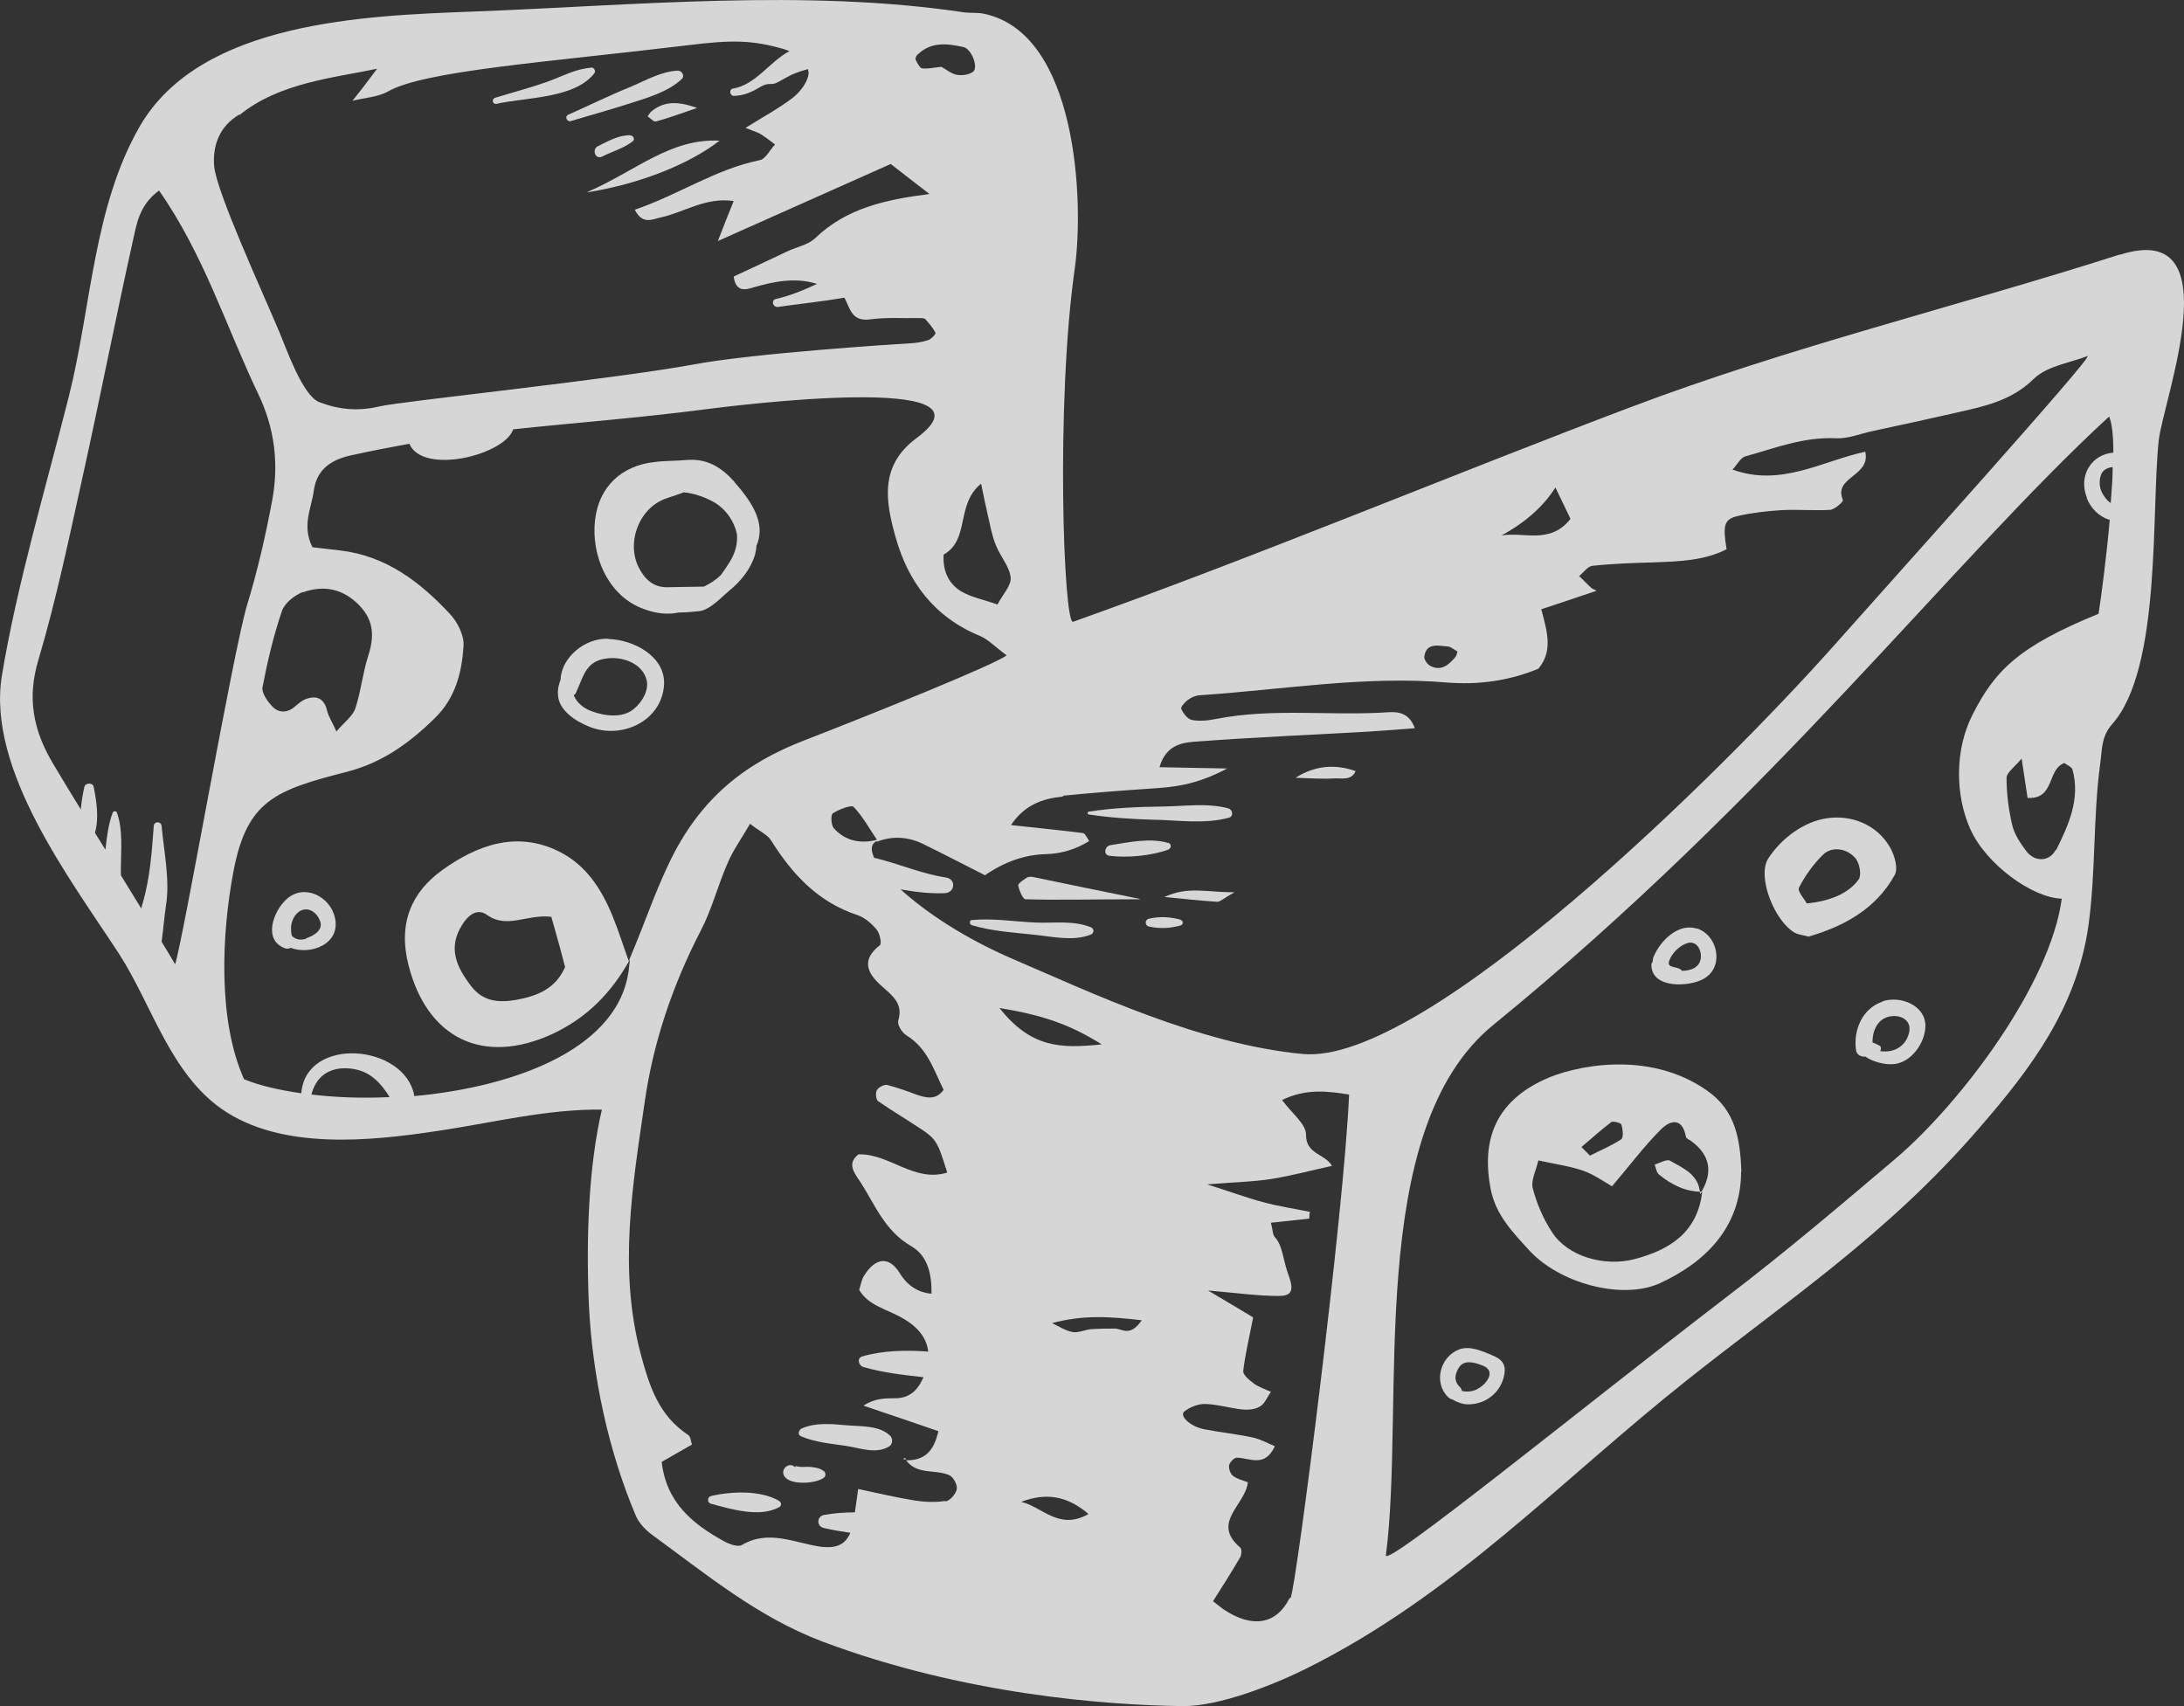
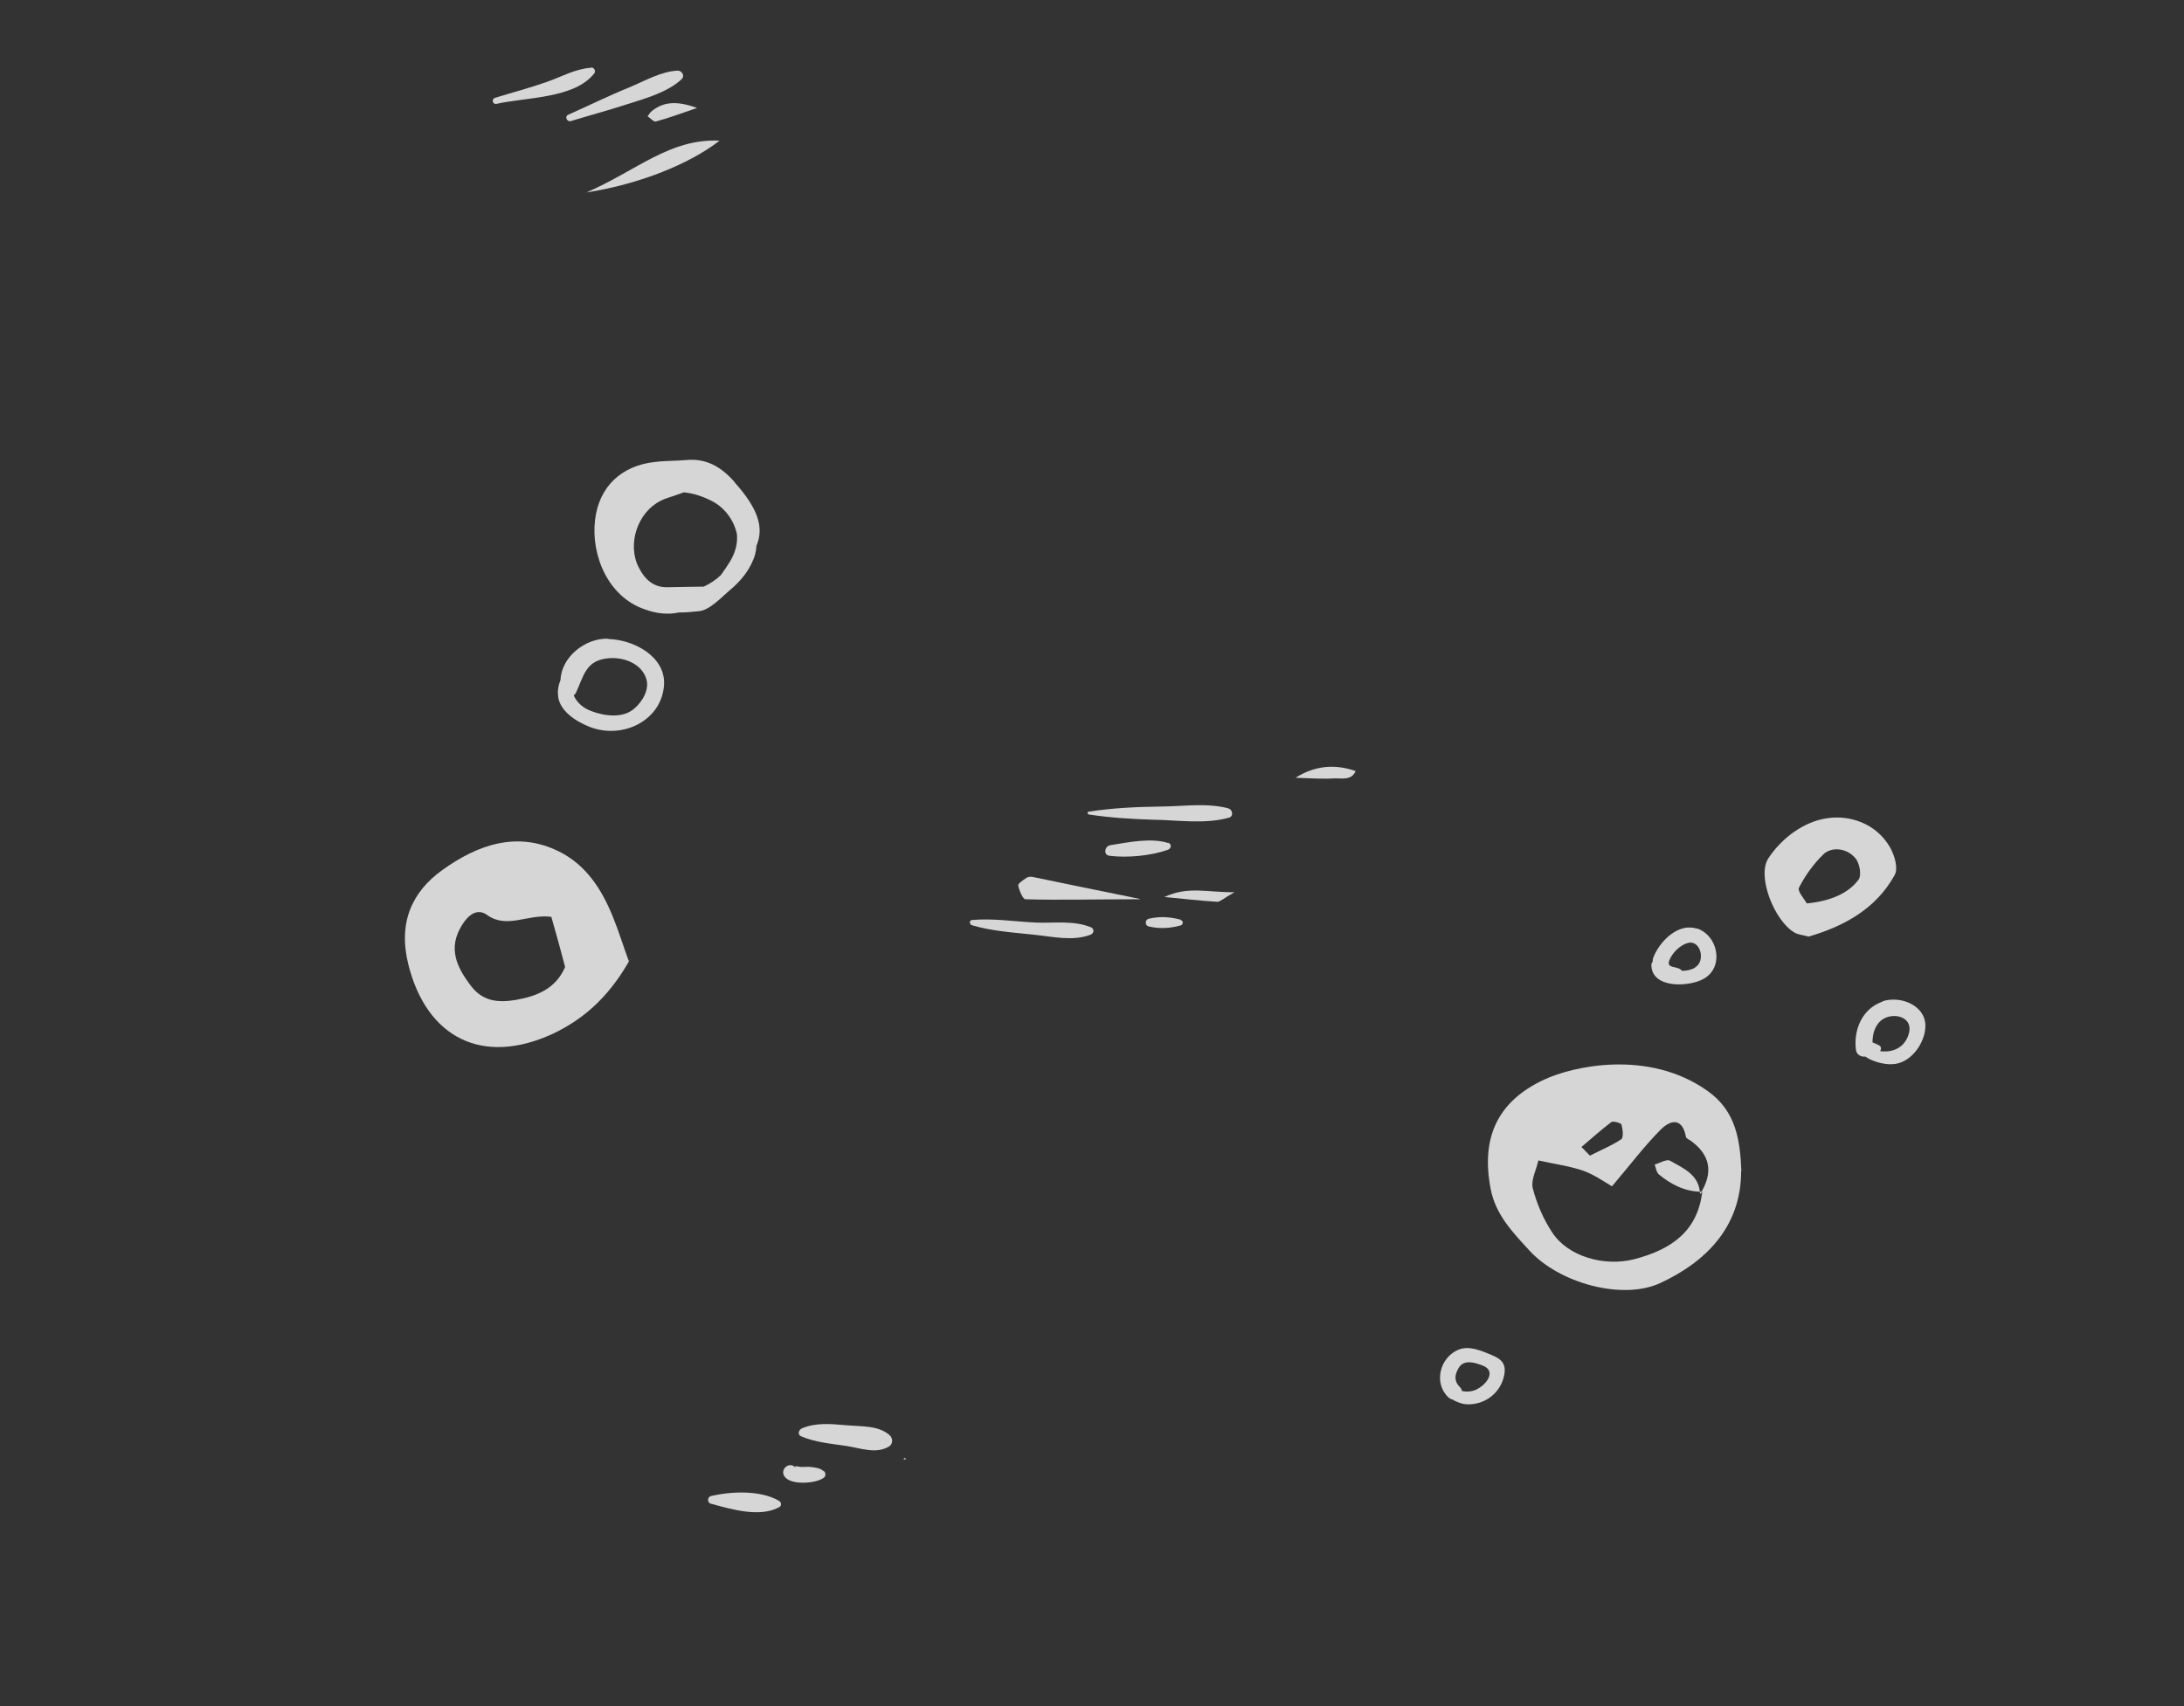
<svg xmlns="http://www.w3.org/2000/svg" width="32" height="25" viewBox="0 0 32 25" fill="none">
  <rect x="0" y="0" width="32" height="25" fill="#333333" stroke="none" />
  <g id="Mode_Isolation" clip-path="url(#clip0_1_6272)">
-     <path id="Vector" fill-rule="evenodd" clip-rule="evenodd" d="M31.061 3.729C28.678 4.492 26.227 5.082 23.888 5.968C21.273 6.956 18.361 8.174 15.723 9.111C15.583 9.158 15.467 5.902 15.747 3.939C15.886 2.956 15.785 0.482 14.413 0.201C14.327 0.183 14.23 0.192 14.139 0.183C11.804 -0.169 9.301 0.08 6.942 0.169C5.358 0.229 2.936 0.309 2.046 1.855C1.367 3.035 1.338 4.502 1.01 5.804C0.669 7.153 0.245 8.582 0.028 9.898C-0.198 11.275 1.03 12.882 1.742 13.973C2.224 14.718 2.488 15.72 3.254 16.254C4.12 16.854 5.411 16.723 6.402 16.573C7.202 16.456 8.001 16.25 8.819 16.259C8.622 17.098 8.588 18.152 8.627 19.088C8.675 20.156 8.915 21.262 9.315 22.208C9.358 22.311 9.45 22.41 9.541 22.48C10.34 23.061 11.096 23.693 12.05 24.054C14.12 24.831 16.204 24.986 17.331 25C17.865 25.005 18.664 24.686 19.126 24.457C21.307 23.375 22.848 21.707 24.72 20.222C26.194 19.051 27.657 18.086 28.995 16.535C29.756 15.659 30.425 14.774 30.599 13.57C30.709 12.783 30.666 11.978 30.772 11.191C30.801 10.989 30.786 10.793 30.945 10.614C31.672 9.799 31.518 7.5 31.629 6.46C31.691 5.865 32.717 3.204 31.061 3.733V3.729ZM22.79 7.143C22.896 7.364 22.958 7.49 23.011 7.603C22.713 7.982 22.333 7.79 22 7.846C22.354 7.653 22.617 7.418 22.79 7.143ZM21.201 9.472C21.254 9.472 21.302 9.518 21.355 9.547C21.346 9.575 21.341 9.607 21.326 9.626C21.23 9.739 21.119 9.842 20.956 9.757C20.912 9.734 20.864 9.664 20.869 9.621C20.898 9.415 21.067 9.462 21.201 9.472ZM15.583 11.659C16.007 11.617 16.43 11.584 16.854 11.556C17.181 11.533 17.504 11.514 17.981 11.261C17.528 11.252 17.273 11.247 16.989 11.242C17.09 10.891 17.355 10.877 17.576 10.863C18.395 10.802 19.213 10.769 20.027 10.722C20.258 10.708 20.484 10.69 20.73 10.671C20.648 10.441 20.479 10.427 20.335 10.437C19.497 10.493 18.65 10.371 17.817 10.535C17.701 10.558 17.576 10.572 17.461 10.549C17.398 10.535 17.335 10.451 17.307 10.385C17.297 10.362 17.36 10.287 17.408 10.254C17.451 10.221 17.514 10.193 17.571 10.188C18.78 10.109 19.983 9.898 21.201 10.001C21.659 10.038 22.111 9.977 22.54 9.799C22.761 9.537 22.665 9.242 22.583 8.928C22.881 8.83 23.127 8.746 23.392 8.657C23.368 8.638 23.334 8.633 23.315 8.614C23.252 8.558 23.199 8.497 23.137 8.441C23.204 8.39 23.262 8.296 23.334 8.291C23.637 8.258 23.941 8.249 24.244 8.24C24.605 8.226 24.971 8.216 25.298 8.048C25.24 7.692 25.26 7.607 25.467 7.56C25.669 7.514 25.881 7.49 26.088 7.476C26.328 7.462 26.574 7.485 26.815 7.471C26.882 7.467 27.012 7.35 27.002 7.326C26.858 6.984 27.412 6.984 27.33 6.619C26.699 6.755 26.097 7.139 25.385 6.881C25.457 6.802 25.505 6.708 25.568 6.689C26.006 6.567 26.43 6.399 26.901 6.422C27.075 6.431 27.253 6.357 27.426 6.319C27.84 6.23 28.254 6.141 28.663 6.047C29.073 5.954 29.472 5.874 29.799 5.551C29.992 5.363 30.329 5.317 30.584 5.218C30.729 5.162 27.715 8.507 26.877 9.453C25.245 11.289 20.884 15.617 19.083 15.444C17.571 15.299 15.997 14.549 14.851 14.057C14.129 13.748 13.561 13.364 13.195 13.032C13.407 13.069 13.624 13.097 13.84 13.088C13.994 13.083 14.014 12.882 13.86 12.858C13.513 12.807 13.171 12.657 12.825 12.573C12.82 12.573 12.815 12.573 12.81 12.573C12.752 12.451 12.762 12.367 12.844 12.324C12.844 12.324 12.844 12.329 12.849 12.334C13.089 12.24 13.325 12.263 13.552 12.38C13.85 12.526 14.144 12.68 14.432 12.825C14.721 12.626 15.018 12.523 15.323 12.516C15.551 12.51 15.763 12.446 15.959 12.324C15.93 12.282 15.901 12.212 15.867 12.207C15.535 12.165 15.203 12.132 14.813 12.09C15.01 11.795 15.275 11.701 15.569 11.673L15.583 11.659ZM12.204 11.917C12.29 11.861 12.473 11.79 12.507 11.823C12.642 11.964 12.738 12.142 12.849 12.306C12.608 12.367 12.386 12.324 12.218 12.137C12.175 12.09 12.17 11.935 12.204 11.917ZM14.476 7.56C14.509 7.701 14.534 7.851 14.591 7.987C14.654 8.151 14.789 8.296 14.808 8.46C14.822 8.577 14.693 8.708 14.615 8.858C14.404 8.783 14.221 8.75 14.076 8.661C13.889 8.544 13.812 8.352 13.826 8.127C14.216 7.907 13.999 7.392 14.375 7.087C14.413 7.27 14.442 7.415 14.476 7.56ZM13.45 0.796C13.643 0.609 13.879 0.637 14.115 0.689C14.24 0.717 14.341 0.998 14.254 1.054C14.192 1.096 14.095 1.11 14.018 1.096C13.937 1.082 13.864 1.016 13.792 0.979C13.691 0.988 13.6 1.012 13.513 1.002C13.475 0.998 13.441 0.923 13.417 0.876C13.407 0.857 13.426 0.815 13.446 0.796H13.45ZM3.509 1.686C4.092 1.209 4.91 1.138 5.526 1.007C5.343 1.251 5.257 1.363 5.165 1.476C5.338 1.433 5.536 1.424 5.685 1.34C6.224 1.035 8.001 0.913 10.061 0.665C10.73 0.581 11.024 0.586 11.491 0.721C11.515 0.731 11.544 0.74 11.568 0.749C11.274 0.904 11.077 1.241 10.74 1.298C10.677 1.307 10.692 1.405 10.754 1.405C10.904 1.401 11.014 1.349 11.14 1.274C11.265 1.199 11.294 1.255 11.38 1.213C11.481 1.162 11.568 1.101 11.679 1.063C11.722 1.045 11.78 1.031 11.838 1.012C11.838 1.035 11.852 1.049 11.847 1.077C11.838 1.199 11.727 1.344 11.621 1.429C11.414 1.588 11.178 1.714 10.923 1.874C11.043 1.921 11.101 1.939 11.149 1.967C11.221 2.014 11.289 2.066 11.356 2.117C11.279 2.197 11.217 2.333 11.13 2.347C10.475 2.483 9.936 2.857 9.301 3.073C9.416 3.302 9.565 3.209 9.686 3.185C10.027 3.11 10.34 2.885 10.75 2.946C10.673 3.134 10.615 3.284 10.518 3.532C11.433 3.124 12.252 2.759 13.051 2.403C13.248 2.558 13.421 2.689 13.619 2.843C12.983 2.923 12.401 3.049 11.944 3.49C11.842 3.588 11.679 3.616 11.539 3.682C11.27 3.808 11.005 3.935 10.75 4.052C10.778 4.277 10.918 4.249 11.024 4.216C11.342 4.122 11.655 4.061 11.972 4.16C11.78 4.249 11.582 4.333 11.371 4.38C11.289 4.399 11.327 4.511 11.404 4.497C11.684 4.455 12.03 4.422 12.372 4.361C12.454 4.511 12.473 4.717 12.748 4.68C12.988 4.647 13.234 4.666 13.475 4.661C13.503 4.661 13.547 4.661 13.561 4.68C13.614 4.74 13.672 4.806 13.706 4.876C13.715 4.895 13.643 4.97 13.6 4.984C13.518 5.012 13.421 5.026 13.335 5.031C13.152 5.04 11.039 5.176 10.167 5.34C8.973 5.56 5.887 5.879 5.565 5.954C5.252 6.029 4.973 6.005 4.679 5.893C4.433 5.799 4.193 5.101 4.092 4.862C3.827 4.235 3.172 2.811 3.138 2.436C3.114 2.136 3.211 1.85 3.509 1.677V1.686ZM4.438 8.68C4.746 8.568 5.03 8.628 5.266 8.872C5.483 9.097 5.483 9.336 5.396 9.607C5.314 9.86 5.29 10.127 5.208 10.376C5.17 10.493 5.045 10.582 4.929 10.718C4.867 10.577 4.814 10.502 4.794 10.418C4.751 10.235 4.64 10.179 4.467 10.249C4.414 10.273 4.366 10.315 4.323 10.352C4.217 10.446 4.092 10.451 4 10.362C3.923 10.287 3.832 10.155 3.846 10.071C3.918 9.696 4.005 9.322 4.13 8.956C4.169 8.839 4.313 8.722 4.438 8.675V8.68ZM2.57 14.137C2.508 14.029 2.436 13.912 2.368 13.8C2.392 13.622 2.407 13.439 2.431 13.275C2.493 12.896 2.402 12.484 2.368 12.104C2.363 12.034 2.257 12.029 2.253 12.104C2.224 12.488 2.2 12.849 2.094 13.224C2.084 13.252 2.074 13.285 2.07 13.313C1.973 13.153 1.872 12.989 1.771 12.825C1.771 12.793 1.771 12.76 1.771 12.723C1.771 12.451 1.805 12.165 1.713 11.907C1.704 11.879 1.66 11.884 1.651 11.907C1.588 12.081 1.564 12.263 1.545 12.451C1.492 12.367 1.444 12.287 1.391 12.203C1.453 11.992 1.415 11.739 1.372 11.528C1.357 11.462 1.251 11.472 1.237 11.528C1.213 11.631 1.193 11.748 1.184 11.861C1.039 11.626 0.9 11.397 0.775 11.186C0.486 10.699 0.394 10.23 0.563 9.668C0.823 8.792 1.01 7.893 1.208 6.998C1.463 5.846 1.689 4.689 1.944 3.541C2.002 3.293 2.031 3.012 2.33 2.792C2.989 3.733 3.312 4.787 3.783 5.771C4.024 6.272 4.087 6.792 3.99 7.322C3.894 7.841 3.774 8.361 3.62 8.867C3.413 9.551 2.686 13.762 2.565 14.132L2.57 14.137ZM4.563 16.039C4.631 15.767 4.838 15.622 5.146 15.659C5.425 15.692 5.579 15.87 5.709 16.076C5.31 16.095 4.92 16.081 4.568 16.039H4.563ZM6.07 16.053C5.926 15.294 4.482 15.177 4.414 16.02C4.092 15.973 3.803 15.908 3.576 15.814C3.187 14.947 3.249 13.683 3.418 12.783C3.615 11.725 4.034 11.579 5.088 11.308C5.613 11.172 6.012 10.877 6.378 10.516C6.677 10.221 6.768 9.846 6.792 9.462C6.802 9.308 6.701 9.111 6.59 8.994C6.157 8.53 5.661 8.146 4.987 8.066C4.843 8.048 4.698 8.034 4.578 8.019C4.419 7.701 4.563 7.448 4.597 7.195C4.636 6.9 4.823 6.745 5.131 6.675C5.43 6.609 5.719 6.553 5.998 6.502C6.191 6.965 7.394 6.67 7.519 6.291C8.434 6.193 9.344 6.127 10.389 5.991C10.677 5.954 14.76 5.434 13.426 6.422C12.877 6.83 12.979 7.359 13.123 7.874C13.306 8.525 13.686 9.041 14.355 9.317C14.481 9.369 14.582 9.481 14.75 9.603C14.562 9.748 12.666 10.507 11.785 10.849C10.947 11.172 10.263 11.673 9.796 12.662C9.561 13.163 9.498 13.402 9.209 14.09L9.228 14.062C9.228 14.09 9.224 14.123 9.219 14.151C9.118 15.346 7.582 15.922 6.065 16.062L6.07 16.053ZM13.855 21.993C13.71 22.016 13.556 22.011 13.407 21.988C13.147 21.946 12.887 21.885 12.574 21.819C12.555 21.955 12.54 22.063 12.526 22.161C12.377 22.161 12.228 22.171 12.073 22.199C11.963 22.222 11.963 22.367 12.073 22.391C12.199 22.419 12.329 22.442 12.459 22.461C12.386 22.634 12.252 22.695 12.016 22.663C11.635 22.606 11.26 22.41 10.87 22.639C10.817 22.672 10.692 22.63 10.615 22.588C10.153 22.335 9.763 22.021 9.695 21.421C9.835 21.341 9.984 21.257 10.138 21.168C10.124 21.121 10.119 21.051 10.085 21.028C9.652 20.742 9.517 20.32 9.387 19.838C9.06 18.597 9.267 17.379 9.445 16.156C9.57 15.275 9.854 14.437 10.268 13.636C10.432 13.322 10.518 12.971 10.663 12.643C10.74 12.46 10.86 12.296 10.99 12.071C11.125 12.179 11.241 12.226 11.298 12.315C11.607 12.807 11.982 13.219 12.569 13.411C12.675 13.448 12.776 13.537 12.849 13.627C12.892 13.683 12.921 13.828 12.892 13.851C12.617 14.062 12.704 14.259 12.911 14.442C13.065 14.582 13.239 14.699 13.162 14.952C13.142 15.013 13.214 15.13 13.282 15.172C13.59 15.36 13.681 15.678 13.826 15.969C13.715 16.123 13.576 16.09 13.426 16.039C13.287 15.987 13.147 15.936 12.998 15.898C12.954 15.889 12.873 15.931 12.849 15.973C12.825 16.011 12.834 16.109 12.863 16.133C13.056 16.268 13.263 16.39 13.46 16.521C13.72 16.69 13.734 16.718 13.879 17.182C13.393 17.332 13.032 16.901 12.579 16.915C12.415 17.041 12.502 17.168 12.589 17.294C12.815 17.636 12.954 18.03 13.349 18.259C13.6 18.404 13.653 18.681 13.648 18.957C13.449 18.939 13.293 18.837 13.181 18.653C13.027 18.404 12.825 18.423 12.656 18.7C12.627 18.747 12.617 18.807 12.589 18.901C12.723 19.135 13.008 19.187 13.229 19.318C13.465 19.454 13.58 19.618 13.6 19.805C13.277 19.782 12.95 19.786 12.637 19.875C12.55 19.899 12.579 20.006 12.646 20.03C12.931 20.114 13.234 20.147 13.527 20.18C13.527 20.189 13.527 20.199 13.518 20.208C13.436 20.386 13.311 20.494 13.099 20.489C12.954 20.489 12.81 20.494 12.651 20.597C13.008 20.718 13.359 20.836 13.749 20.971C13.681 21.281 13.532 21.402 13.277 21.398C13.436 21.618 13.71 21.524 13.913 21.618C13.97 21.646 14.033 21.763 14.018 21.824C14.004 21.894 13.917 21.993 13.85 22.002L13.855 21.993ZM14.644 14.77C15.265 14.873 15.665 15.004 16.142 15.303C15.535 15.369 15.102 15.35 14.644 14.77ZM14.962 22.007C15.318 21.871 15.631 21.913 15.949 22.185C15.516 22.433 15.27 22.077 14.962 22.007ZM16.344 19.468C16.223 19.468 16.103 19.468 15.983 19.477C15.891 19.487 15.8 19.533 15.718 19.519C15.612 19.501 15.516 19.435 15.415 19.388C15.882 19.262 16.276 19.294 16.729 19.346C16.56 19.59 16.45 19.477 16.344 19.468ZM18.895 23.417C18.703 23.805 18.346 23.862 17.932 23.585C17.884 23.552 17.836 23.51 17.773 23.463C17.908 23.253 18.043 23.037 18.173 22.817C18.192 22.78 18.197 22.7 18.173 22.677C17.74 22.311 18.245 22.058 18.284 21.721C18.216 21.693 18.13 21.674 18.067 21.627C18.029 21.599 18 21.52 18.009 21.473C18.014 21.43 18.082 21.36 18.12 21.36C18.308 21.36 18.529 21.515 18.679 21.192C18.568 21.145 18.467 21.089 18.361 21.065C18.125 21.014 17.884 20.99 17.644 20.943C17.432 20.901 17.273 20.742 17.355 20.681C17.437 20.616 17.562 20.569 17.663 20.573C17.841 20.578 18.019 20.634 18.202 20.653C18.289 20.662 18.395 20.653 18.467 20.606C18.529 20.569 18.563 20.48 18.621 20.395C18.52 20.349 18.433 20.32 18.366 20.269C18.303 20.222 18.207 20.142 18.216 20.086C18.245 19.843 18.303 19.604 18.361 19.304C18.212 19.215 18.019 19.098 17.701 18.91C18.139 18.948 18.438 18.99 18.736 18.99C18.905 18.99 18.968 18.929 18.886 18.704C18.789 18.442 18.799 18.259 18.679 18.128C18.645 18.091 18.65 18.02 18.621 17.917C18.813 17.899 18.996 17.875 19.184 17.856C19.184 17.824 19.184 17.791 19.194 17.758C18.968 17.711 18.736 17.678 18.515 17.617C18.284 17.557 18.058 17.472 17.687 17.355C18.087 17.322 18.361 17.318 18.626 17.276C18.924 17.229 19.213 17.149 19.516 17.084C19.41 16.901 19.131 16.915 19.136 16.625C19.136 16.47 18.929 16.315 18.785 16.119C19.126 15.95 19.454 15.987 19.767 16.039C19.694 17.758 18.996 23.229 18.91 23.417H18.895ZM30.931 7.373C30.873 7.34 30.83 7.275 30.801 7.223C30.757 7.139 30.753 7.04 30.786 6.951C30.815 6.881 30.883 6.853 30.955 6.844C30.955 7.008 30.94 7.19 30.926 7.373H30.931ZM30.575 7.298C30.632 7.443 30.753 7.574 30.912 7.617C30.863 8.169 30.791 8.717 30.748 8.994C29.578 9.472 29.227 9.823 28.894 10.488C28.644 10.989 28.644 11.65 28.87 12.151C29.101 12.666 29.78 13.158 30.209 13.168C30.045 14.409 28.75 16.142 27.782 16.971C26.974 17.655 26.16 18.348 25.317 18.99C23.161 20.644 20.282 22.99 20.306 22.789C20.595 20.592 19.983 16.564 21.88 15.018C25.977 11.678 28.601 8.221 30.902 6.104C30.945 6.197 30.965 6.389 30.965 6.633C30.647 6.656 30.445 6.97 30.579 7.298H30.575ZM30.122 12.451C30.03 12.629 29.809 12.638 29.684 12.465C29.597 12.348 29.511 12.217 29.482 12.085C29.429 11.861 29.4 11.626 29.4 11.397C29.4 11.322 29.515 11.242 29.621 11.116C29.66 11.369 29.684 11.533 29.708 11.692C30.112 11.715 29.992 11.27 30.247 11.181C30.291 11.214 30.358 11.238 30.367 11.28C30.483 11.706 30.31 12.085 30.127 12.456L30.122 12.451Z" fill="white" fill-opacity="0.8" />
    <path id="Vector_2" fill-rule="evenodd" clip-rule="evenodd" d="M13.239 21.384C13.239 21.384 13.263 21.384 13.278 21.384C13.273 21.374 13.263 21.37 13.258 21.36L13.234 21.384H13.239Z" fill="white" fill-opacity="0.8" />
    <path id="Vector_3" fill-rule="evenodd" clip-rule="evenodd" d="M25.511 17.163C25.511 18.002 24.962 18.508 24.321 18.803C23.768 19.056 22.843 18.803 22.405 18.32C22.165 18.058 21.914 17.8 21.842 17.425C21.698 16.685 21.929 16.142 22.627 15.819C23.036 15.627 24.148 15.369 25.015 15.983C25.438 16.278 25.496 16.709 25.515 17.163H25.511ZM24.913 17.491C25.109 17.179 25.059 16.918 24.764 16.709C24.764 16.709 24.702 16.681 24.702 16.657C24.649 16.372 24.475 16.409 24.331 16.554C24.085 16.802 23.874 17.084 23.619 17.383C23.498 17.313 23.354 17.21 23.195 17.154C23.002 17.088 22.795 17.06 22.54 17.004C22.506 17.154 22.429 17.294 22.458 17.412C22.516 17.636 22.612 17.861 22.742 18.058C22.973 18.414 23.508 18.564 23.946 18.451C24.485 18.311 24.875 18.044 24.942 17.458L24.918 17.486L24.913 17.491ZM23.171 16.807C23.214 16.849 23.253 16.892 23.296 16.934C23.45 16.854 23.614 16.788 23.753 16.695C23.792 16.667 23.777 16.55 23.758 16.479C23.753 16.456 23.638 16.423 23.609 16.442C23.455 16.559 23.31 16.69 23.166 16.812L23.171 16.807Z" fill="white" fill-opacity="0.8" />
    <path id="Vector_4" fill-rule="evenodd" clip-rule="evenodd" d="M26.502 13.725C26.416 13.701 26.353 13.697 26.3 13.669C26.002 13.505 25.737 12.84 25.91 12.577C26.107 12.277 26.43 12.043 26.757 11.992C27.104 11.935 27.489 12.067 27.691 12.413C27.759 12.53 27.817 12.727 27.759 12.825C27.484 13.322 27.012 13.575 26.497 13.725H26.502ZM26.473 13.238C26.815 13.205 27.085 13.092 27.234 12.886C27.277 12.821 27.248 12.657 27.191 12.582C27.066 12.427 26.839 12.399 26.714 12.521C26.57 12.662 26.449 12.83 26.358 13.008C26.334 13.06 26.44 13.177 26.473 13.238Z" fill="white" fill-opacity="0.8" />
    <path id="Vector_5" fill-rule="evenodd" clip-rule="evenodd" d="M9.234 14.053C8.969 14.531 8.617 14.905 8.098 15.149C7.072 15.622 6.254 15.21 5.984 14.137C5.83 13.524 6.032 13.069 6.485 12.746C6.981 12.39 7.568 12.165 8.194 12.479C8.589 12.676 8.815 13.032 8.974 13.42C9.065 13.641 9.133 13.866 9.214 14.086L9.234 14.057V14.053ZM8.073 13.434C7.722 13.392 7.428 13.617 7.135 13.406C6.985 13.299 6.851 13.42 6.769 13.556C6.557 13.894 6.692 14.175 6.904 14.451C7.077 14.676 7.303 14.695 7.558 14.652C7.871 14.596 8.141 14.489 8.28 14.17C8.223 13.95 8.16 13.72 8.078 13.434H8.073Z" fill="white" fill-opacity="0.8" />
-     <path id="Vector_6" fill-rule="evenodd" clip-rule="evenodd" d="M10.76 7.059C10.567 6.844 10.355 6.713 10.052 6.741C9.903 6.755 9.749 6.75 9.6 6.769C9.104 6.82 8.776 7.134 8.719 7.617C8.656 8.137 8.911 8.746 9.445 8.928C9.624 8.994 9.792 9.008 9.946 8.975C10.047 8.975 10.148 8.966 10.24 8.956C10.399 8.942 10.572 8.75 10.683 8.657C10.856 8.516 11 8.338 11.063 8.127C11.073 8.085 11.082 8.043 11.082 8.001C11.203 7.724 11.097 7.439 10.76 7.064V7.059ZM9.677 7.34C9.754 7.298 9.845 7.279 9.927 7.247C9.956 7.237 9.985 7.228 10.018 7.214C10.163 7.228 10.302 7.275 10.437 7.345C10.625 7.443 10.76 7.635 10.798 7.832C10.808 7.959 10.779 8.09 10.697 8.226C10.654 8.296 10.611 8.361 10.562 8.427C10.49 8.497 10.403 8.553 10.312 8.596C10.129 8.6 9.956 8.6 9.768 8.605C9.566 8.605 9.441 8.479 9.359 8.315C9.185 7.977 9.34 7.509 9.677 7.34Z" fill="white" fill-opacity="0.8" />
+     <path id="Vector_6" fill-rule="evenodd" clip-rule="evenodd" d="M10.76 7.059C10.567 6.844 10.355 6.713 10.052 6.741C9.903 6.755 9.749 6.75 9.6 6.769C9.104 6.82 8.776 7.134 8.719 7.617C8.656 8.137 8.911 8.746 9.445 8.928C9.624 8.994 9.792 9.008 9.946 8.975C10.047 8.975 10.148 8.966 10.24 8.956C10.399 8.942 10.572 8.75 10.683 8.657C10.856 8.516 11 8.338 11.063 8.127C11.073 8.085 11.082 8.043 11.082 8.001C11.203 7.724 11.097 7.439 10.76 7.064V7.059M9.677 7.34C9.754 7.298 9.845 7.279 9.927 7.247C9.956 7.237 9.985 7.228 10.018 7.214C10.163 7.228 10.302 7.275 10.437 7.345C10.625 7.443 10.76 7.635 10.798 7.832C10.808 7.959 10.779 8.09 10.697 8.226C10.654 8.296 10.611 8.361 10.562 8.427C10.49 8.497 10.403 8.553 10.312 8.596C10.129 8.6 9.956 8.6 9.768 8.605C9.566 8.605 9.441 8.479 9.359 8.315C9.185 7.977 9.34 7.509 9.677 7.34Z" fill="white" fill-opacity="0.8" />
    <path id="Vector_7" fill-rule="evenodd" clip-rule="evenodd" d="M16.7 13.177C16.022 13.177 15.521 13.191 15.025 13.177C14.987 13.177 14.934 13.05 14.919 12.976C14.914 12.947 14.991 12.896 15.04 12.863C15.059 12.849 15.097 12.844 15.126 12.849C15.588 12.943 16.046 13.041 16.7 13.172V13.177Z" fill="white" fill-opacity="0.8" />
    <path id="Vector_8" fill-rule="evenodd" clip-rule="evenodd" d="M19.863 11.299C19.801 11.439 19.666 11.402 19.56 11.406C19.396 11.416 19.228 11.406 18.982 11.397C19.258 11.222 19.552 11.189 19.863 11.299Z" fill="white" fill-opacity="0.8" />
    <path id="Vector_9" fill-rule="evenodd" clip-rule="evenodd" d="M18.087 13.074C17.928 13.163 17.88 13.214 17.837 13.214C17.596 13.2 17.36 13.172 17.061 13.144C17.408 12.98 17.697 13.079 18.087 13.074Z" fill="white" fill-opacity="0.8" />
    <path id="Vector_10" fill-rule="evenodd" clip-rule="evenodd" d="M8.593 2.82C9.335 2.497 9.811 2.028 10.543 2.061C10.11 2.398 9.378 2.698 8.593 2.82Z" fill="white" fill-opacity="0.8" />
    <path id="Vector_11" fill-rule="evenodd" clip-rule="evenodd" d="M10.211 1.583C9.961 1.668 9.787 1.733 9.609 1.78C9.58 1.789 9.532 1.733 9.489 1.705C9.508 1.682 9.518 1.654 9.542 1.635C9.71 1.494 9.903 1.471 10.206 1.579L10.211 1.583Z" fill="white" fill-opacity="0.8" />
    <path id="Vector_12" fill-rule="evenodd" clip-rule="evenodd" d="M24.938 17.463C24.692 17.463 24.49 17.36 24.307 17.21C24.268 17.177 24.264 17.112 24.244 17.065C24.321 17.041 24.422 16.98 24.471 17.009C24.668 17.121 24.899 17.215 24.909 17.496L24.933 17.468L24.938 17.463Z" fill="white" fill-opacity="0.8" />
    <path id="Vector_13" fill-rule="evenodd" clip-rule="evenodd" d="M8.661 0.993C8.434 1.007 8.227 1.124 8.016 1.199C7.765 1.288 7.51 1.354 7.255 1.433C7.197 1.452 7.216 1.532 7.274 1.522C7.703 1.424 8.42 1.447 8.709 1.073C8.733 1.04 8.704 0.988 8.661 0.988V0.993Z" fill="white" fill-opacity="0.8" />
    <path id="Vector_14" fill-rule="evenodd" clip-rule="evenodd" d="M9.927 1.035C9.677 1.049 9.45 1.185 9.224 1.279C8.921 1.401 8.622 1.55 8.324 1.682C8.271 1.705 8.305 1.789 8.362 1.775C8.637 1.691 8.916 1.616 9.19 1.527C9.455 1.443 9.792 1.349 9.99 1.157C10.038 1.11 9.99 1.035 9.932 1.035H9.927Z" fill="white" fill-opacity="0.8" />
-     <path id="Vector_15" fill-rule="evenodd" clip-rule="evenodd" d="M9.234 1.981C9.06 1.981 8.916 2.066 8.762 2.141C8.666 2.188 8.723 2.342 8.82 2.295C8.969 2.22 9.137 2.174 9.272 2.07C9.306 2.042 9.282 1.986 9.238 1.986L9.234 1.981Z" fill="white" fill-opacity="0.8" />
    <path id="Vector_16" fill-rule="evenodd" clip-rule="evenodd" d="M8.916 9.359C8.569 9.345 8.223 9.636 8.213 9.963C8.189 10.024 8.17 10.095 8.175 10.165C8.175 10.409 8.439 10.572 8.642 10.652C9.123 10.839 9.701 10.558 9.73 10.029C9.749 9.617 9.282 9.373 8.916 9.364V9.359ZM9.296 10.38C9.133 10.53 8.858 10.493 8.67 10.422C8.54 10.376 8.449 10.291 8.406 10.188C8.415 10.179 8.425 10.174 8.435 10.16C8.555 9.903 8.579 9.673 8.921 9.645C9.142 9.626 9.402 9.725 9.47 9.949C9.518 10.104 9.412 10.282 9.296 10.38Z" fill="white" fill-opacity="0.8" />
-     <path id="Vector_17" fill-rule="evenodd" clip-rule="evenodd" d="M4.906 13.439C4.834 13.139 4.463 12.943 4.203 13.172C4.005 13.345 3.842 13.781 4.184 13.898C4.208 13.908 4.237 13.898 4.261 13.889C4.53 13.997 5.002 13.847 4.906 13.439ZM4.492 13.753C4.395 13.786 4.323 13.762 4.275 13.711C4.256 13.613 4.256 13.519 4.318 13.425C4.439 13.247 4.636 13.327 4.694 13.509C4.732 13.636 4.588 13.716 4.487 13.748L4.492 13.753Z" fill="white" fill-opacity="0.8" />
    <path id="Vector_18" fill-rule="evenodd" clip-rule="evenodd" d="M27.585 14.676C27.282 14.779 27.152 15.097 27.195 15.393C27.205 15.454 27.272 15.491 27.33 15.482C27.441 15.561 27.614 15.599 27.715 15.594C27.994 15.594 28.211 15.28 28.211 15.032C28.211 14.732 27.85 14.587 27.585 14.671V14.676ZM27.971 15.135C27.918 15.35 27.73 15.43 27.547 15.402C27.566 15.374 27.566 15.332 27.532 15.318C27.489 15.294 27.46 15.285 27.436 15.275C27.436 15.168 27.46 15.06 27.537 14.976C27.677 14.821 28.033 14.868 27.971 15.135Z" fill="white" fill-opacity="0.8" />
    <path id="Vector_19" fill-rule="evenodd" clip-rule="evenodd" d="M21.861 19.857C21.712 19.796 21.529 19.712 21.37 19.777C21.096 19.89 21.004 20.264 21.216 20.47C21.235 20.489 21.259 20.503 21.284 20.508C21.351 20.55 21.438 20.578 21.505 20.578C21.77 20.583 21.991 20.4 22.039 20.152C22.073 19.988 22.001 19.913 21.857 19.857H21.861ZM21.64 20.358C21.572 20.391 21.491 20.4 21.418 20.381C21.418 20.363 21.409 20.344 21.39 20.325C21.303 20.241 21.312 20.147 21.37 20.049C21.447 19.913 21.606 19.964 21.727 20.011C21.929 20.091 21.779 20.288 21.645 20.353L21.64 20.358Z" fill="white" fill-opacity="0.8" />
    <path id="Vector_20" fill-rule="evenodd" clip-rule="evenodd" d="M24.86 13.608C24.591 13.519 24.326 13.79 24.235 14.006C24.22 14.034 24.215 14.062 24.215 14.09C24.206 14.104 24.196 14.118 24.196 14.137C24.196 14.489 24.745 14.465 24.962 14.343C25.265 14.175 25.178 13.706 24.86 13.603V13.608ZM24.837 14.179C24.779 14.212 24.711 14.226 24.639 14.226C24.639 14.226 24.639 14.217 24.634 14.212C24.557 14.151 24.422 14.193 24.456 14.081C24.495 13.969 24.61 13.851 24.726 13.819C24.918 13.762 24.995 14.086 24.837 14.175V14.179Z" fill="white" fill-opacity="0.8" />
    <path id="Vector_21" fill-rule="evenodd" clip-rule="evenodd" d="M11.415 21.993C11.145 21.833 10.712 21.852 10.418 21.922C10.36 21.936 10.36 22.021 10.418 22.035C10.712 22.114 11.13 22.241 11.415 22.086C11.453 22.068 11.453 22.016 11.415 21.993Z" fill="white" fill-opacity="0.8" />
    <path id="Vector_22" fill-rule="evenodd" clip-rule="evenodd" d="M12.069 21.557C12.011 21.51 11.954 21.506 11.881 21.496C11.838 21.491 11.79 21.496 11.747 21.496C11.698 21.496 11.621 21.463 11.66 21.51C11.573 21.402 11.419 21.529 11.496 21.637C11.588 21.768 11.963 21.74 12.074 21.651C12.103 21.627 12.098 21.581 12.074 21.557H12.069Z" fill="white" fill-opacity="0.8" />
    <path id="Vector_23" fill-rule="evenodd" clip-rule="evenodd" d="M13.056 21.051C12.892 20.878 12.613 20.906 12.382 20.883C12.17 20.864 11.949 20.845 11.752 20.929C11.703 20.948 11.679 21.023 11.737 21.046C11.944 21.135 12.175 21.154 12.397 21.187C12.613 21.22 12.839 21.313 13.032 21.192C13.075 21.164 13.085 21.089 13.051 21.051H13.056Z" fill="white" fill-opacity="0.8" />
    <path id="Vector_24" fill-rule="evenodd" clip-rule="evenodd" d="M15.974 13.584C15.728 13.486 15.444 13.528 15.184 13.519C14.871 13.505 14.553 13.453 14.241 13.481C14.202 13.481 14.202 13.542 14.236 13.556C14.529 13.645 14.852 13.664 15.155 13.697C15.425 13.725 15.718 13.795 15.978 13.697C16.036 13.673 16.036 13.608 15.978 13.584H15.974Z" fill="white" fill-opacity="0.8" />
    <path id="Vector_25" fill-rule="evenodd" clip-rule="evenodd" d="M17.302 13.477C17.143 13.434 16.989 13.425 16.83 13.463C16.773 13.477 16.773 13.561 16.83 13.575C16.989 13.613 17.143 13.603 17.297 13.561C17.336 13.552 17.346 13.491 17.297 13.481L17.302 13.477Z" fill="white" fill-opacity="0.8" />
    <path id="Vector_26" fill-rule="evenodd" clip-rule="evenodd" d="M17.114 12.352C16.859 12.273 16.527 12.343 16.267 12.385C16.185 12.399 16.161 12.53 16.258 12.54C16.517 12.573 16.869 12.54 17.114 12.451C17.163 12.432 17.172 12.367 17.114 12.348V12.352Z" fill="white" fill-opacity="0.8" />
    <path id="Vector_27" fill-rule="evenodd" clip-rule="evenodd" d="M18.005 11.847C17.697 11.762 17.355 11.814 17.037 11.818C16.672 11.823 16.315 11.837 15.954 11.893C15.93 11.893 15.93 11.931 15.954 11.935C16.267 11.982 16.566 12.001 16.878 12.011C17.244 12.015 17.649 12.081 18.005 11.982C18.077 11.964 18.063 11.865 18 11.847H18.005Z" fill="white" fill-opacity="0.8" />
  </g>
  <defs>
    <clipPath id="clip0_1_6272">
      <rect width="32" height="25" fill="white" />
    </clipPath>
  </defs>
</svg>